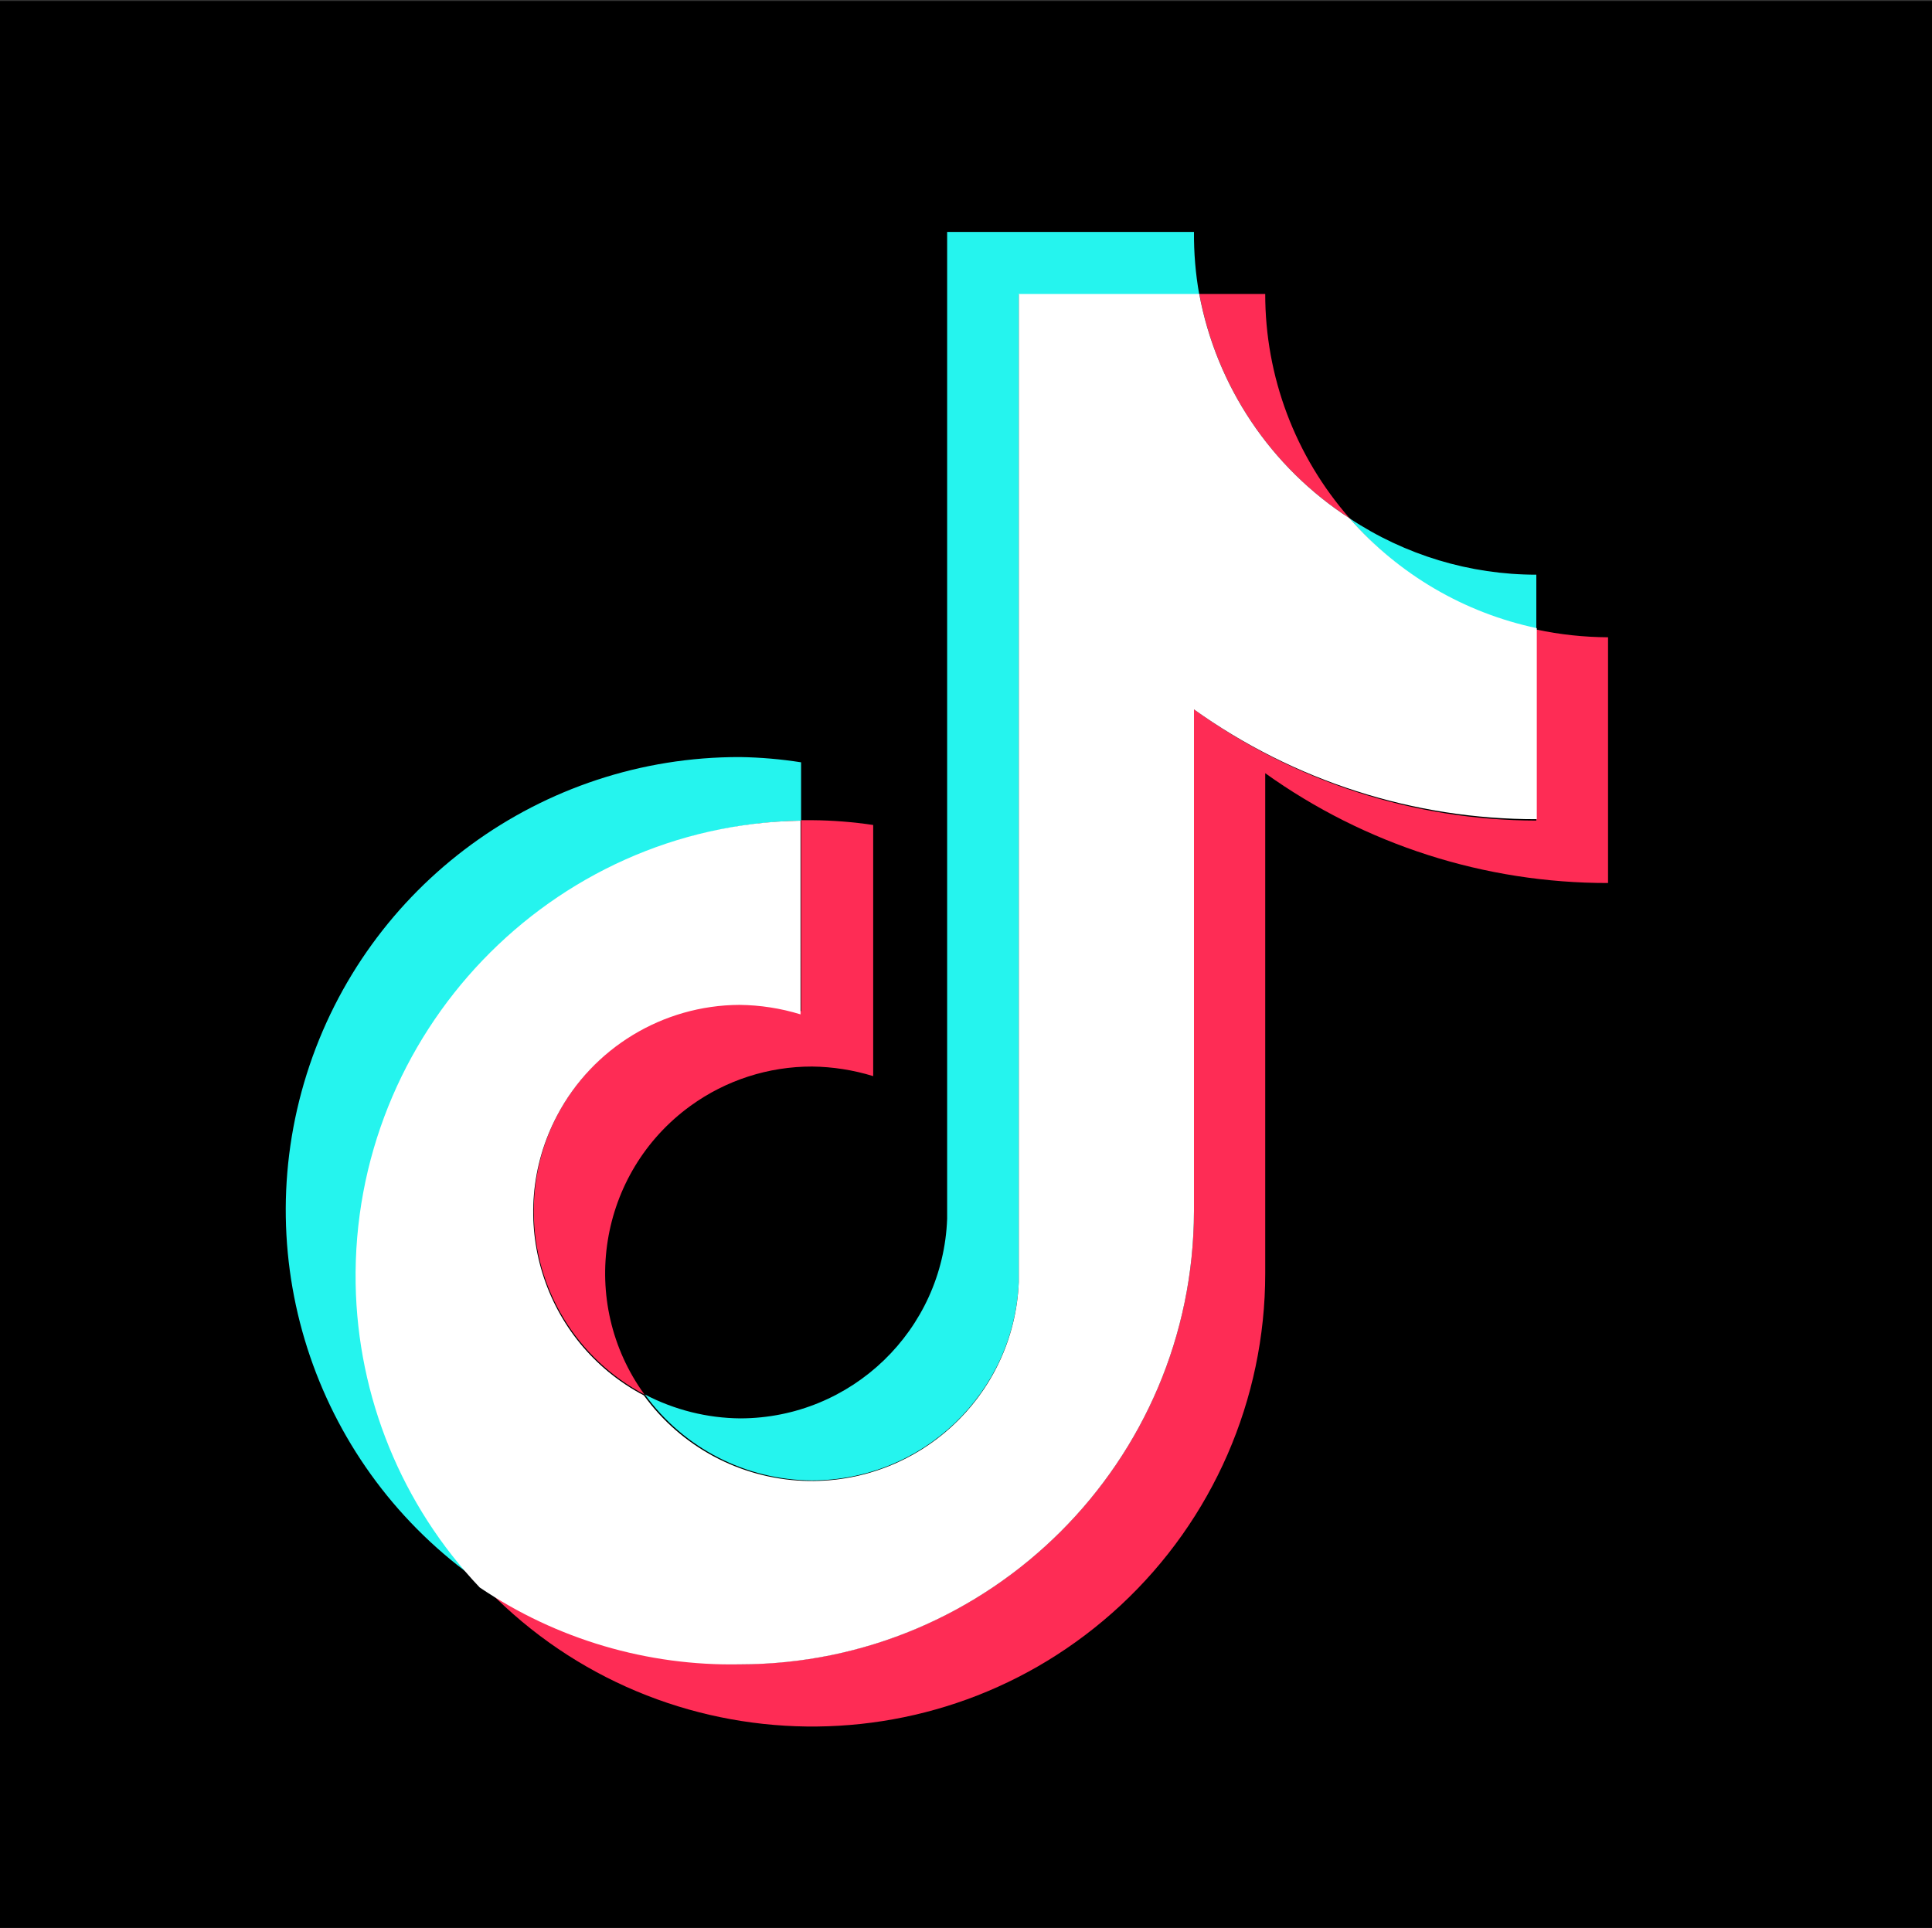
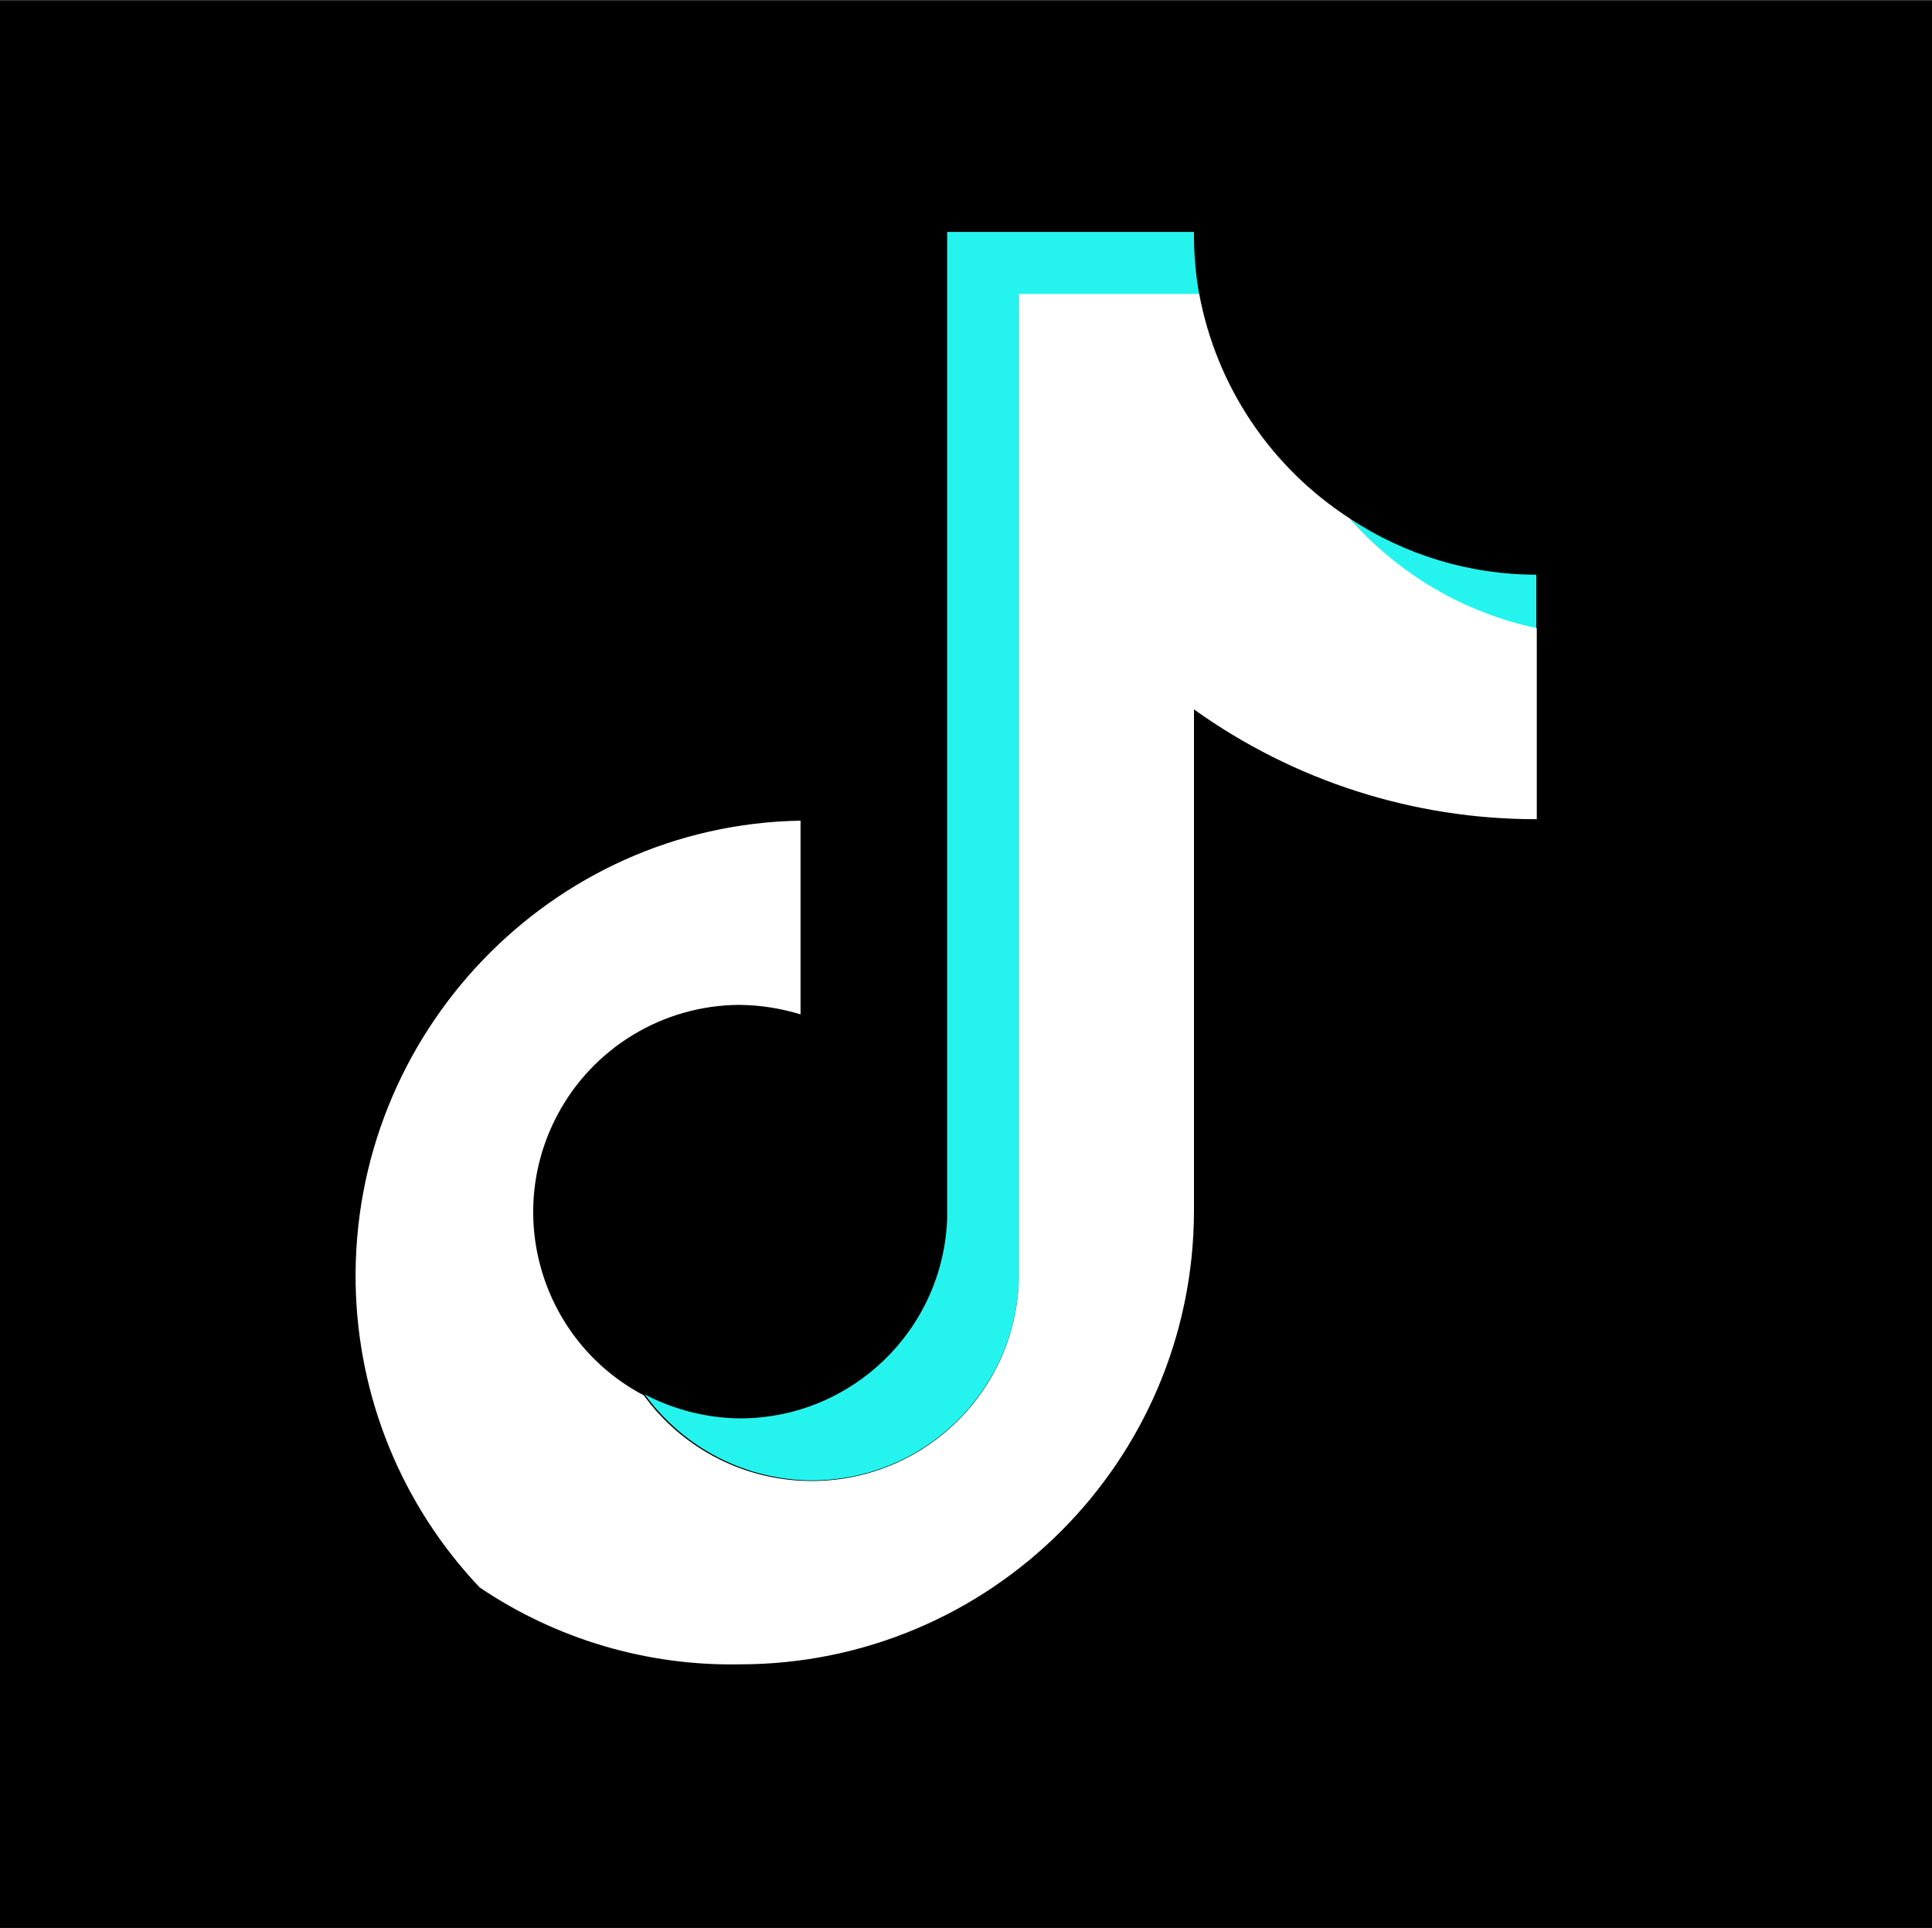
<svg xmlns="http://www.w3.org/2000/svg" version="1.1" id="Layer_1" x="0px" y="0px" viewBox="0 0 2500 2495" style="enable-background:new 0 0 2500 2495;" xml:space="preserve">
  <rect x="0" y="0" width="2500" height="2495" fill="#333333" stroke="none" />
  <style type="text/css">
	.st0{fill:#25F4EE;}
	.st1{fill:#FE2C55;}
	.st2{fill:#FFFFFF;}
</style>
  <rect x="-0.7" y="1.3" width="2503.2" height="2493.5" />
  <g>
-     <path class="st0" d="M1036.6,1061.9v-75.4c-26.2-4.1-52.6-6.4-79.1-6.8C701,979.2,474,1145.3,396.9,1389.9s13.9,510.9,224.4,657.4   c-220.8-236.4-208.2-607,28.1-827.8C754.7,1121.2,892.6,1065.1,1036.6,1061.9L1036.6,1061.9z" />
    <path class="st0" d="M1050.8,1915.8c143.4-0.2,261.2-113.1,267.5-256.4V381h233.5c-4.8-26.7-7-53.8-6.8-80.9h-319.4v1277.1   c-5.3,144-123.5,258-267.5,258.3c-43-0.3-85.4-11-123.6-30.9C884.8,1874.1,965.1,1915.4,1050.8,1915.8L1050.8,1915.8z M1988,814.7   v-71c-86,0-170-25.4-241.6-72.9C1809.1,743.7,1894,794.3,1988,814.7z" />
  </g>
-   <path class="st1" d="M1746.5,670.8c-70.5-80.3-109.4-183.5-109.3-290.4h-85.3C1574.1,499.9,1644.5,604.9,1746.5,670.8L1746.5,670.8z   M957.5,1299.2c-148.1,0.8-267.5,121.4-266.8,269.5c0.5,99.1,55.6,189.8,143.2,235.9C747.3,1685,774,1517.7,893.6,1431  c45.7-33.1,100.7-50.9,157.2-50.8c26.8,0.3,53.5,4.5,79.1,12.4v-325c-26.1-3.9-52.6-6-79.1-6.2h-14.2v247.2  C1010.8,1301.5,984.1,1298.4,957.5,1299.2L957.5,1299.2z" />
-   <path class="st1" d="M1988,814.7v247.2c-159.1-0.3-314.1-50.7-443-144v649.3c-0.7,324-263.5,586.3-587.5,586.3  c-120.3,0.2-237.8-36.9-336.1-106.3c220.5,237.1,591.5,250.7,828.7,30.2c119.3-110.9,187.1-266.4,187.1-429.3v-647.5  c129.3,92.6,284.5,142.3,443.6,142.1V824.7C2049.5,824.5,2018.5,821.2,1988,814.7L1988,814.7z" />
  <path class="st2" d="M1545,1567.3V918c129.3,92.7,284.5,142.4,443.6,142.1V812.9c-94-19.9-179-69.7-242.2-142.1  c-102-66-172.4-171-194.6-290.4h-233.5v1278.9c-6.1,148-130.9,263-278.9,257c-82-3.3-158-44.1-206.2-110.5  c-131-69-181.3-231.1-112.3-362.2c46.1-87.7,136.9-142.7,235.9-143.2c26.8,0.3,53.5,4.4,79.1,12.3V1062  c-323.4,5.5-581.2,275.9-575.7,599.3c2.5,146.5,59.7,286.7,160.5,393c99.3,67.1,216.9,101.8,336.7,99.5  C1281.5,2153.7,1544.3,1891.3,1545,1567.3z" />
</svg>